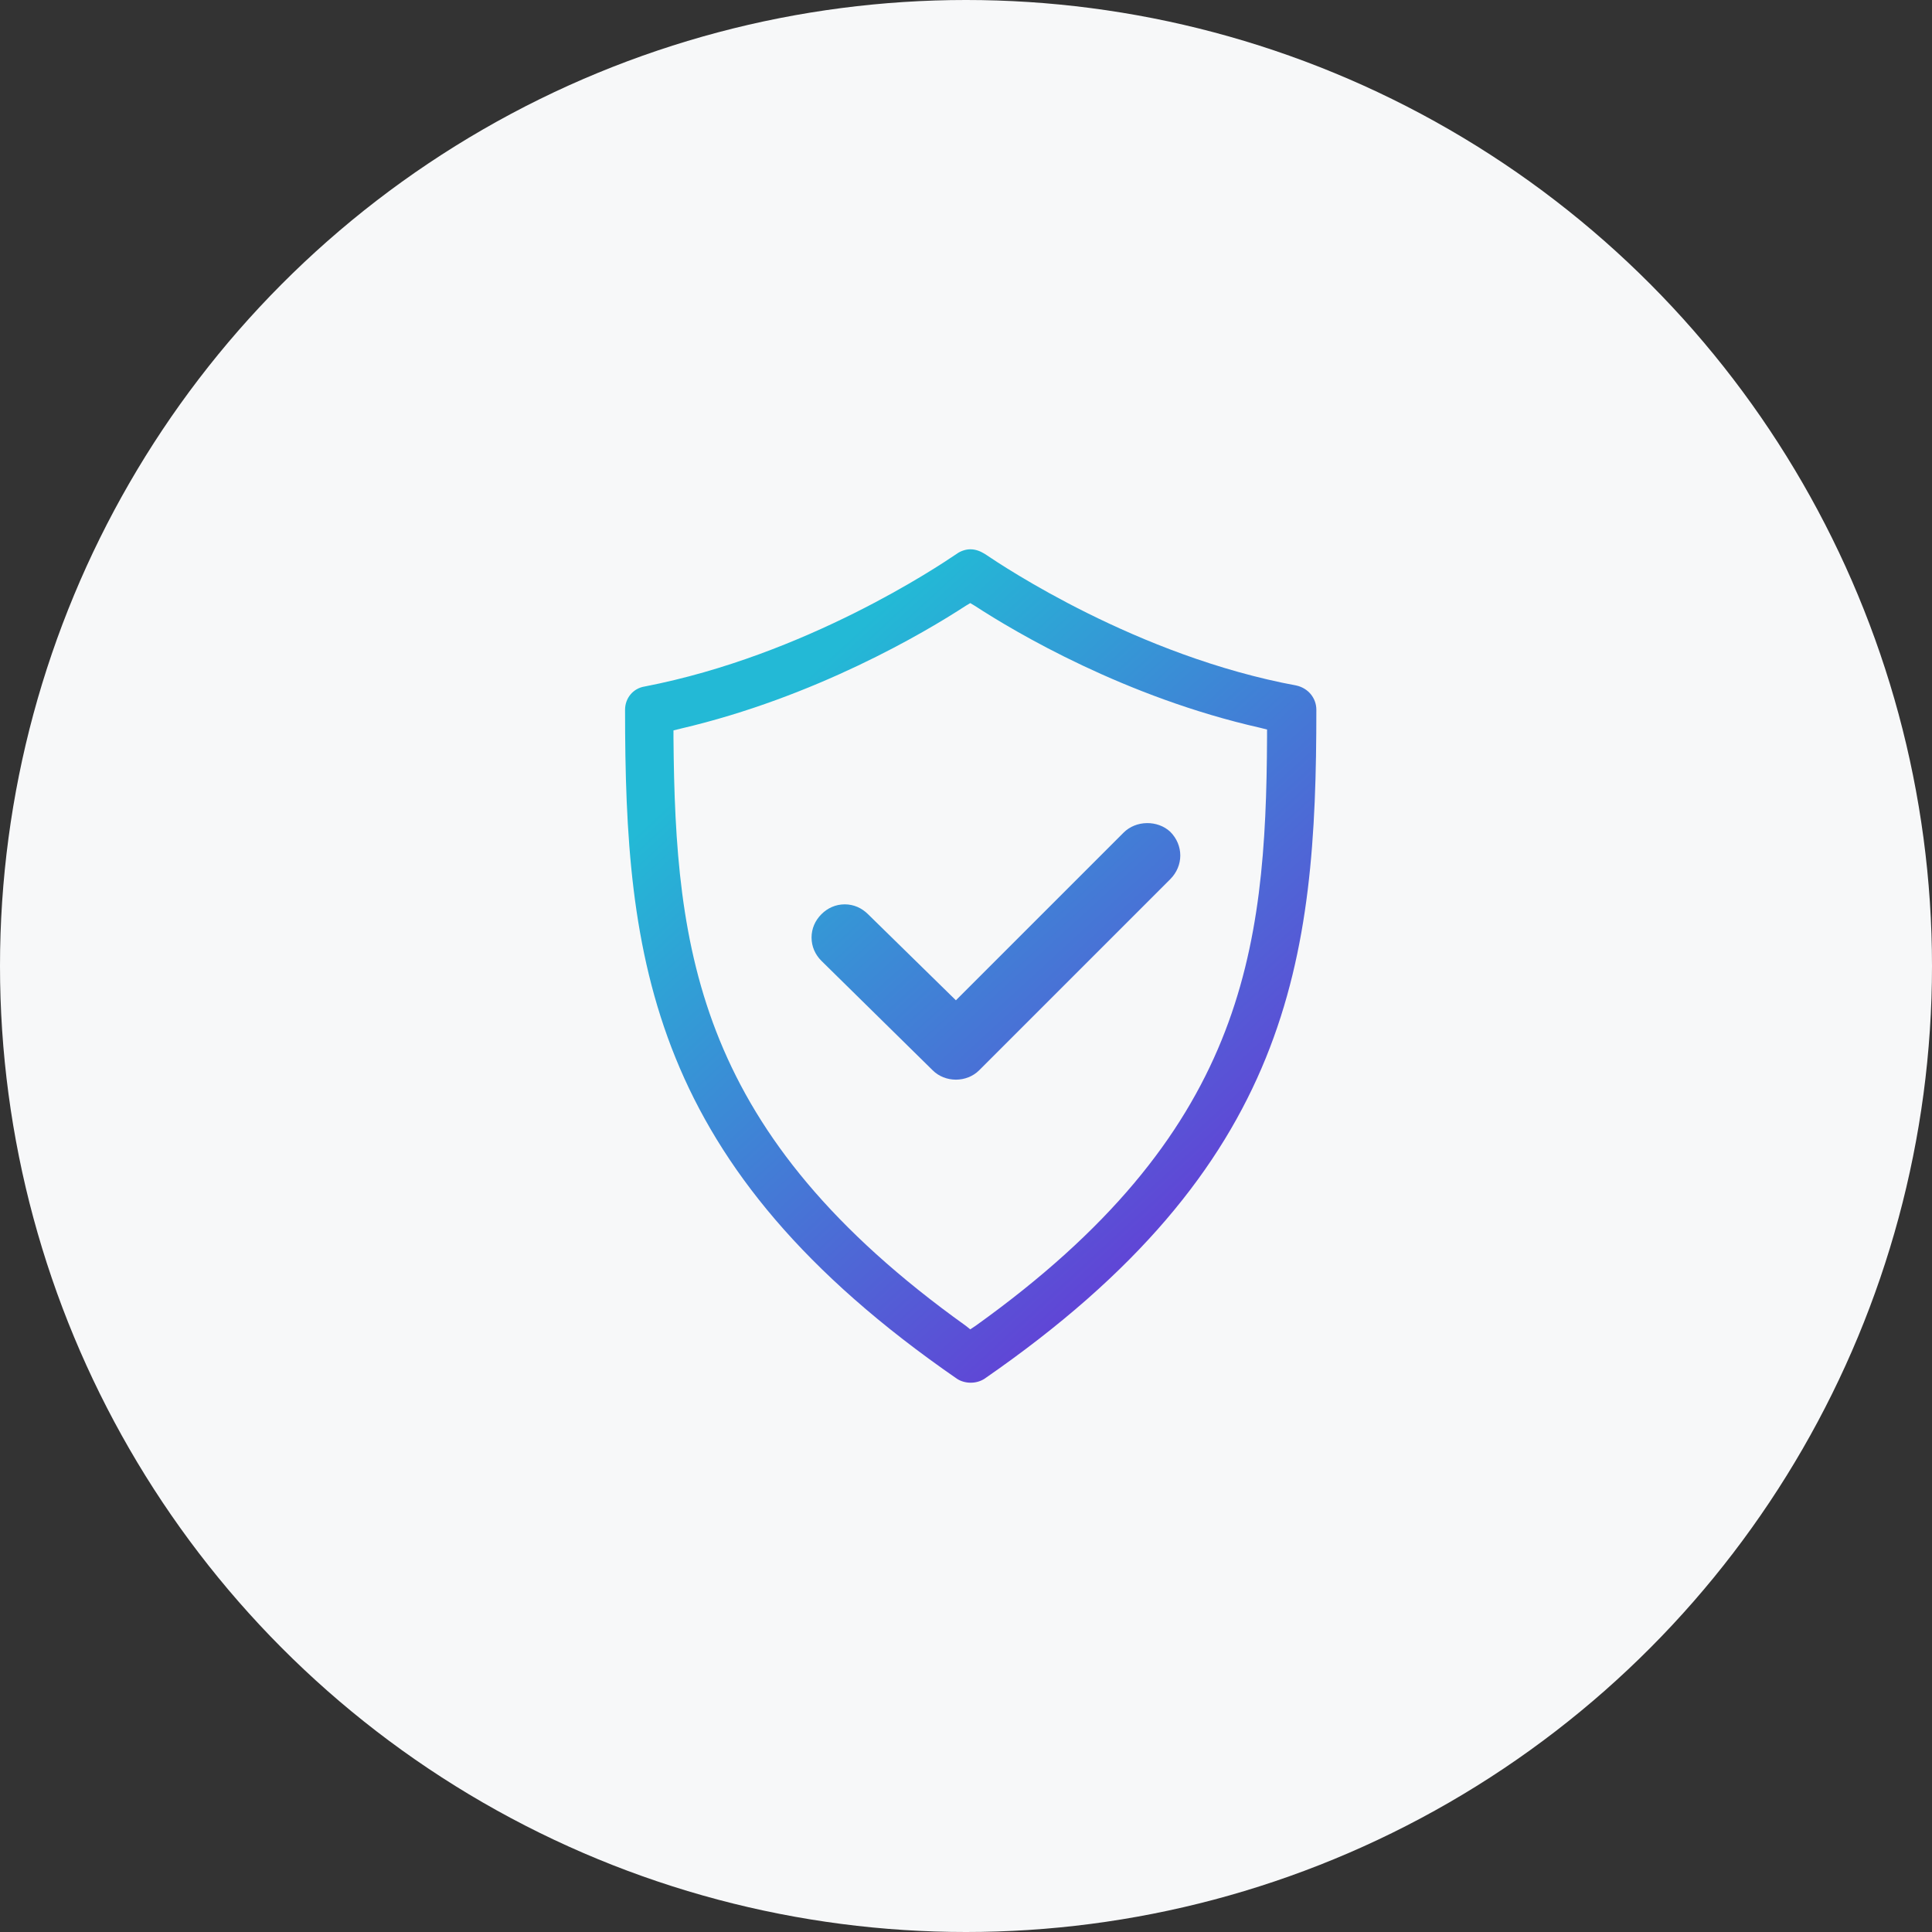
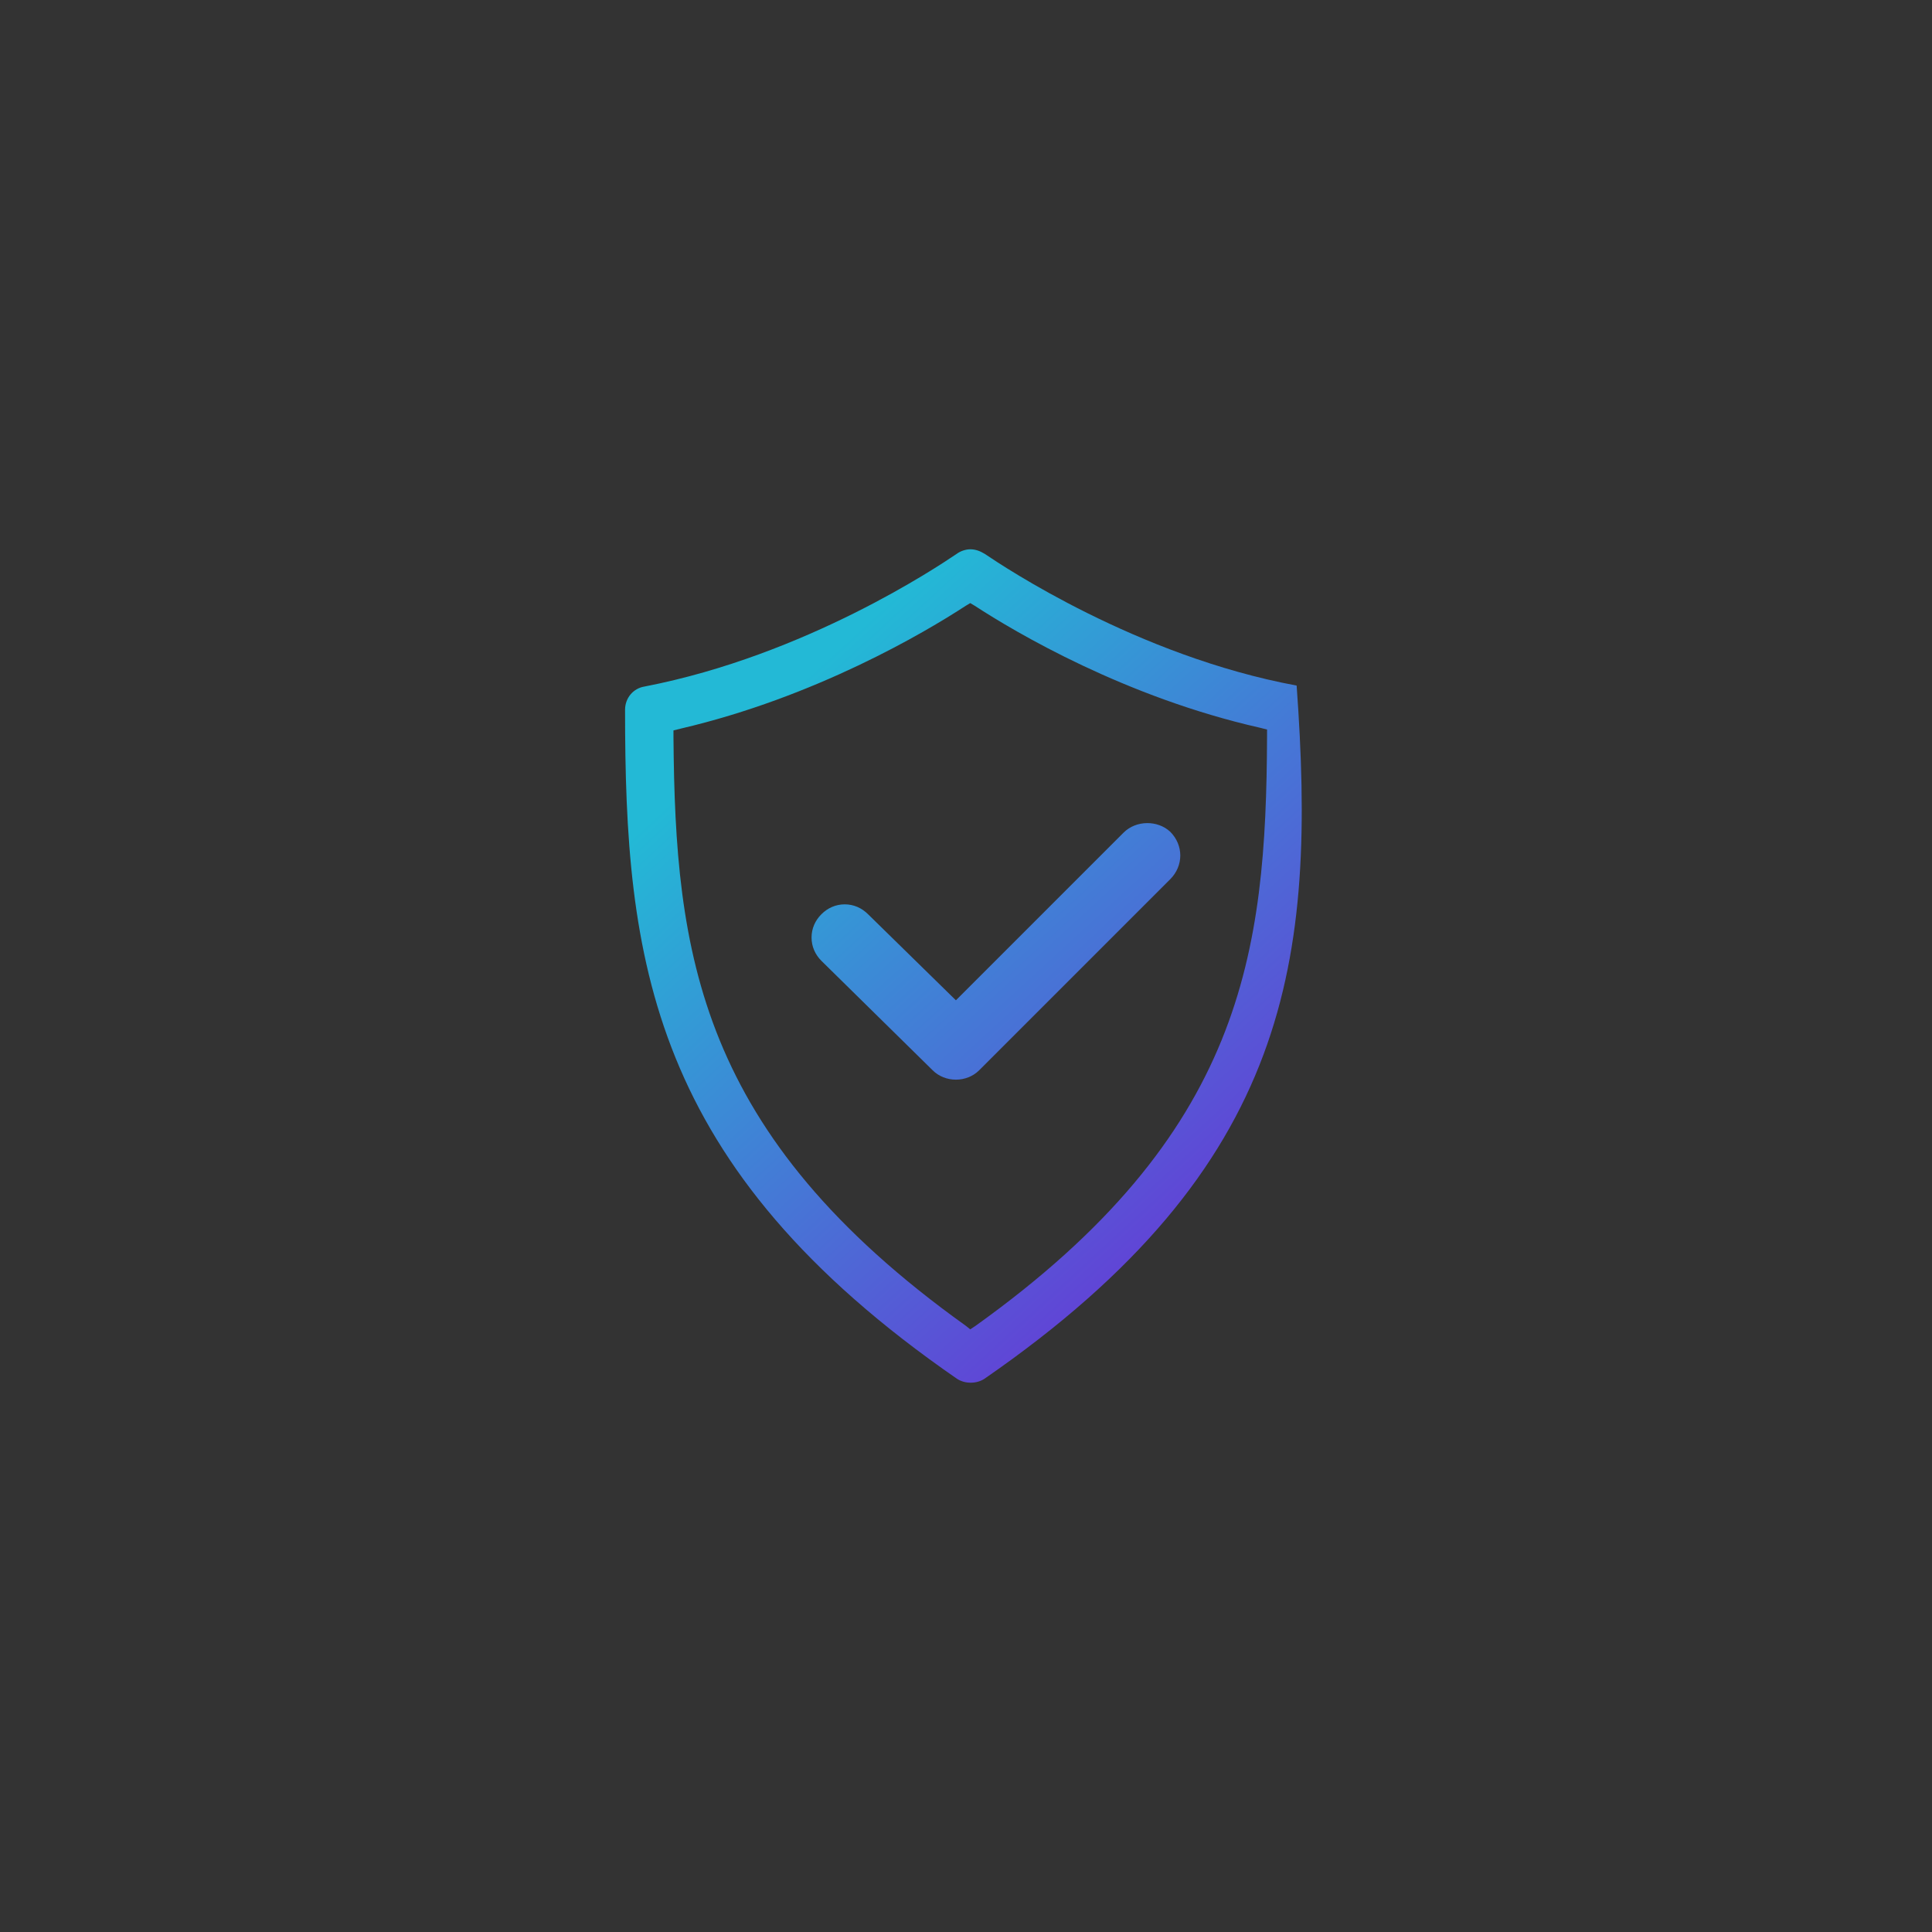
<svg xmlns="http://www.w3.org/2000/svg" width="102" height="102" viewBox="0 0 102 102" fill="none">
  <rect x="0" y="0" width="102" height="102" fill="#333333" stroke="none" />
-   <circle cx="51" cy="51" r="51" fill="#F7F8F9" />
-   <path fill-rule="evenodd" clip-rule="evenodd" d="M68.456 36.195C69.071 36.337 69.497 36.858 69.497 37.473C69.497 50.633 68.219 61.568 51.982 72.787C51.556 73.071 50.941 73.071 50.515 72.787C34.278 61.568 33 50.633 33 37.473C33 36.858 33.426 36.337 34.041 36.243C42.559 34.593 49.564 29.876 50.426 29.295C50.48 29.259 50.509 29.239 50.515 29.237C50.704 29.095 50.988 29 51.225 29C51.509 29 51.746 29.095 51.982 29.237C51.988 29.239 52.017 29.259 52.07 29.295C52.937 29.877 60.024 34.634 68.456 36.195ZM51.225 70.183L51.509 69.994C65.663 59.864 66.846 50.302 66.894 38.894V38.515L66.515 38.42C59.414 36.811 53.639 33.402 51.462 31.982L51.225 31.84L50.988 31.982C48.811 33.402 43.035 36.811 35.935 38.468L35.556 38.562V38.941C35.651 50.302 36.834 59.864 50.988 69.994L51.225 70.183ZM50.467 52.811L59.319 43.959C59.982 43.296 61.118 43.296 61.781 43.911C62.491 44.621 62.491 45.71 61.781 46.42L51.698 56.503C51.035 57.166 49.899 57.166 49.237 56.503L43.367 50.728C43.035 50.396 42.846 49.97 42.846 49.497C42.846 49.024 43.035 48.598 43.367 48.266C43.698 47.935 44.124 47.745 44.598 47.745C45.071 47.745 45.497 47.935 45.828 48.266L50.467 52.811Z" fill="url(#paint0_linear)" />
+   <path fill-rule="evenodd" clip-rule="evenodd" d="M68.456 36.195C69.497 50.633 68.219 61.568 51.982 72.787C51.556 73.071 50.941 73.071 50.515 72.787C34.278 61.568 33 50.633 33 37.473C33 36.858 33.426 36.337 34.041 36.243C42.559 34.593 49.564 29.876 50.426 29.295C50.48 29.259 50.509 29.239 50.515 29.237C50.704 29.095 50.988 29 51.225 29C51.509 29 51.746 29.095 51.982 29.237C51.988 29.239 52.017 29.259 52.07 29.295C52.937 29.877 60.024 34.634 68.456 36.195ZM51.225 70.183L51.509 69.994C65.663 59.864 66.846 50.302 66.894 38.894V38.515L66.515 38.42C59.414 36.811 53.639 33.402 51.462 31.982L51.225 31.84L50.988 31.982C48.811 33.402 43.035 36.811 35.935 38.468L35.556 38.562V38.941C35.651 50.302 36.834 59.864 50.988 69.994L51.225 70.183ZM50.467 52.811L59.319 43.959C59.982 43.296 61.118 43.296 61.781 43.911C62.491 44.621 62.491 45.71 61.781 46.42L51.698 56.503C51.035 57.166 49.899 57.166 49.237 56.503L43.367 50.728C43.035 50.396 42.846 49.97 42.846 49.497C42.846 49.024 43.035 48.598 43.367 48.266C43.698 47.935 44.124 47.745 44.598 47.745C45.071 47.745 45.497 47.935 45.828 48.266L50.467 52.811Z" fill="url(#paint0_linear)" />
  <defs>
    <linearGradient id="paint0_linear" x1="29.182" y1="48.004" x2="59.268" y2="80.787" gradientUnits="userSpaceOnUse">
      <stop stop-color="#23B9D6" />
      <stop offset="1" stop-color="#7223D6" />
    </linearGradient>
  </defs>
</svg>